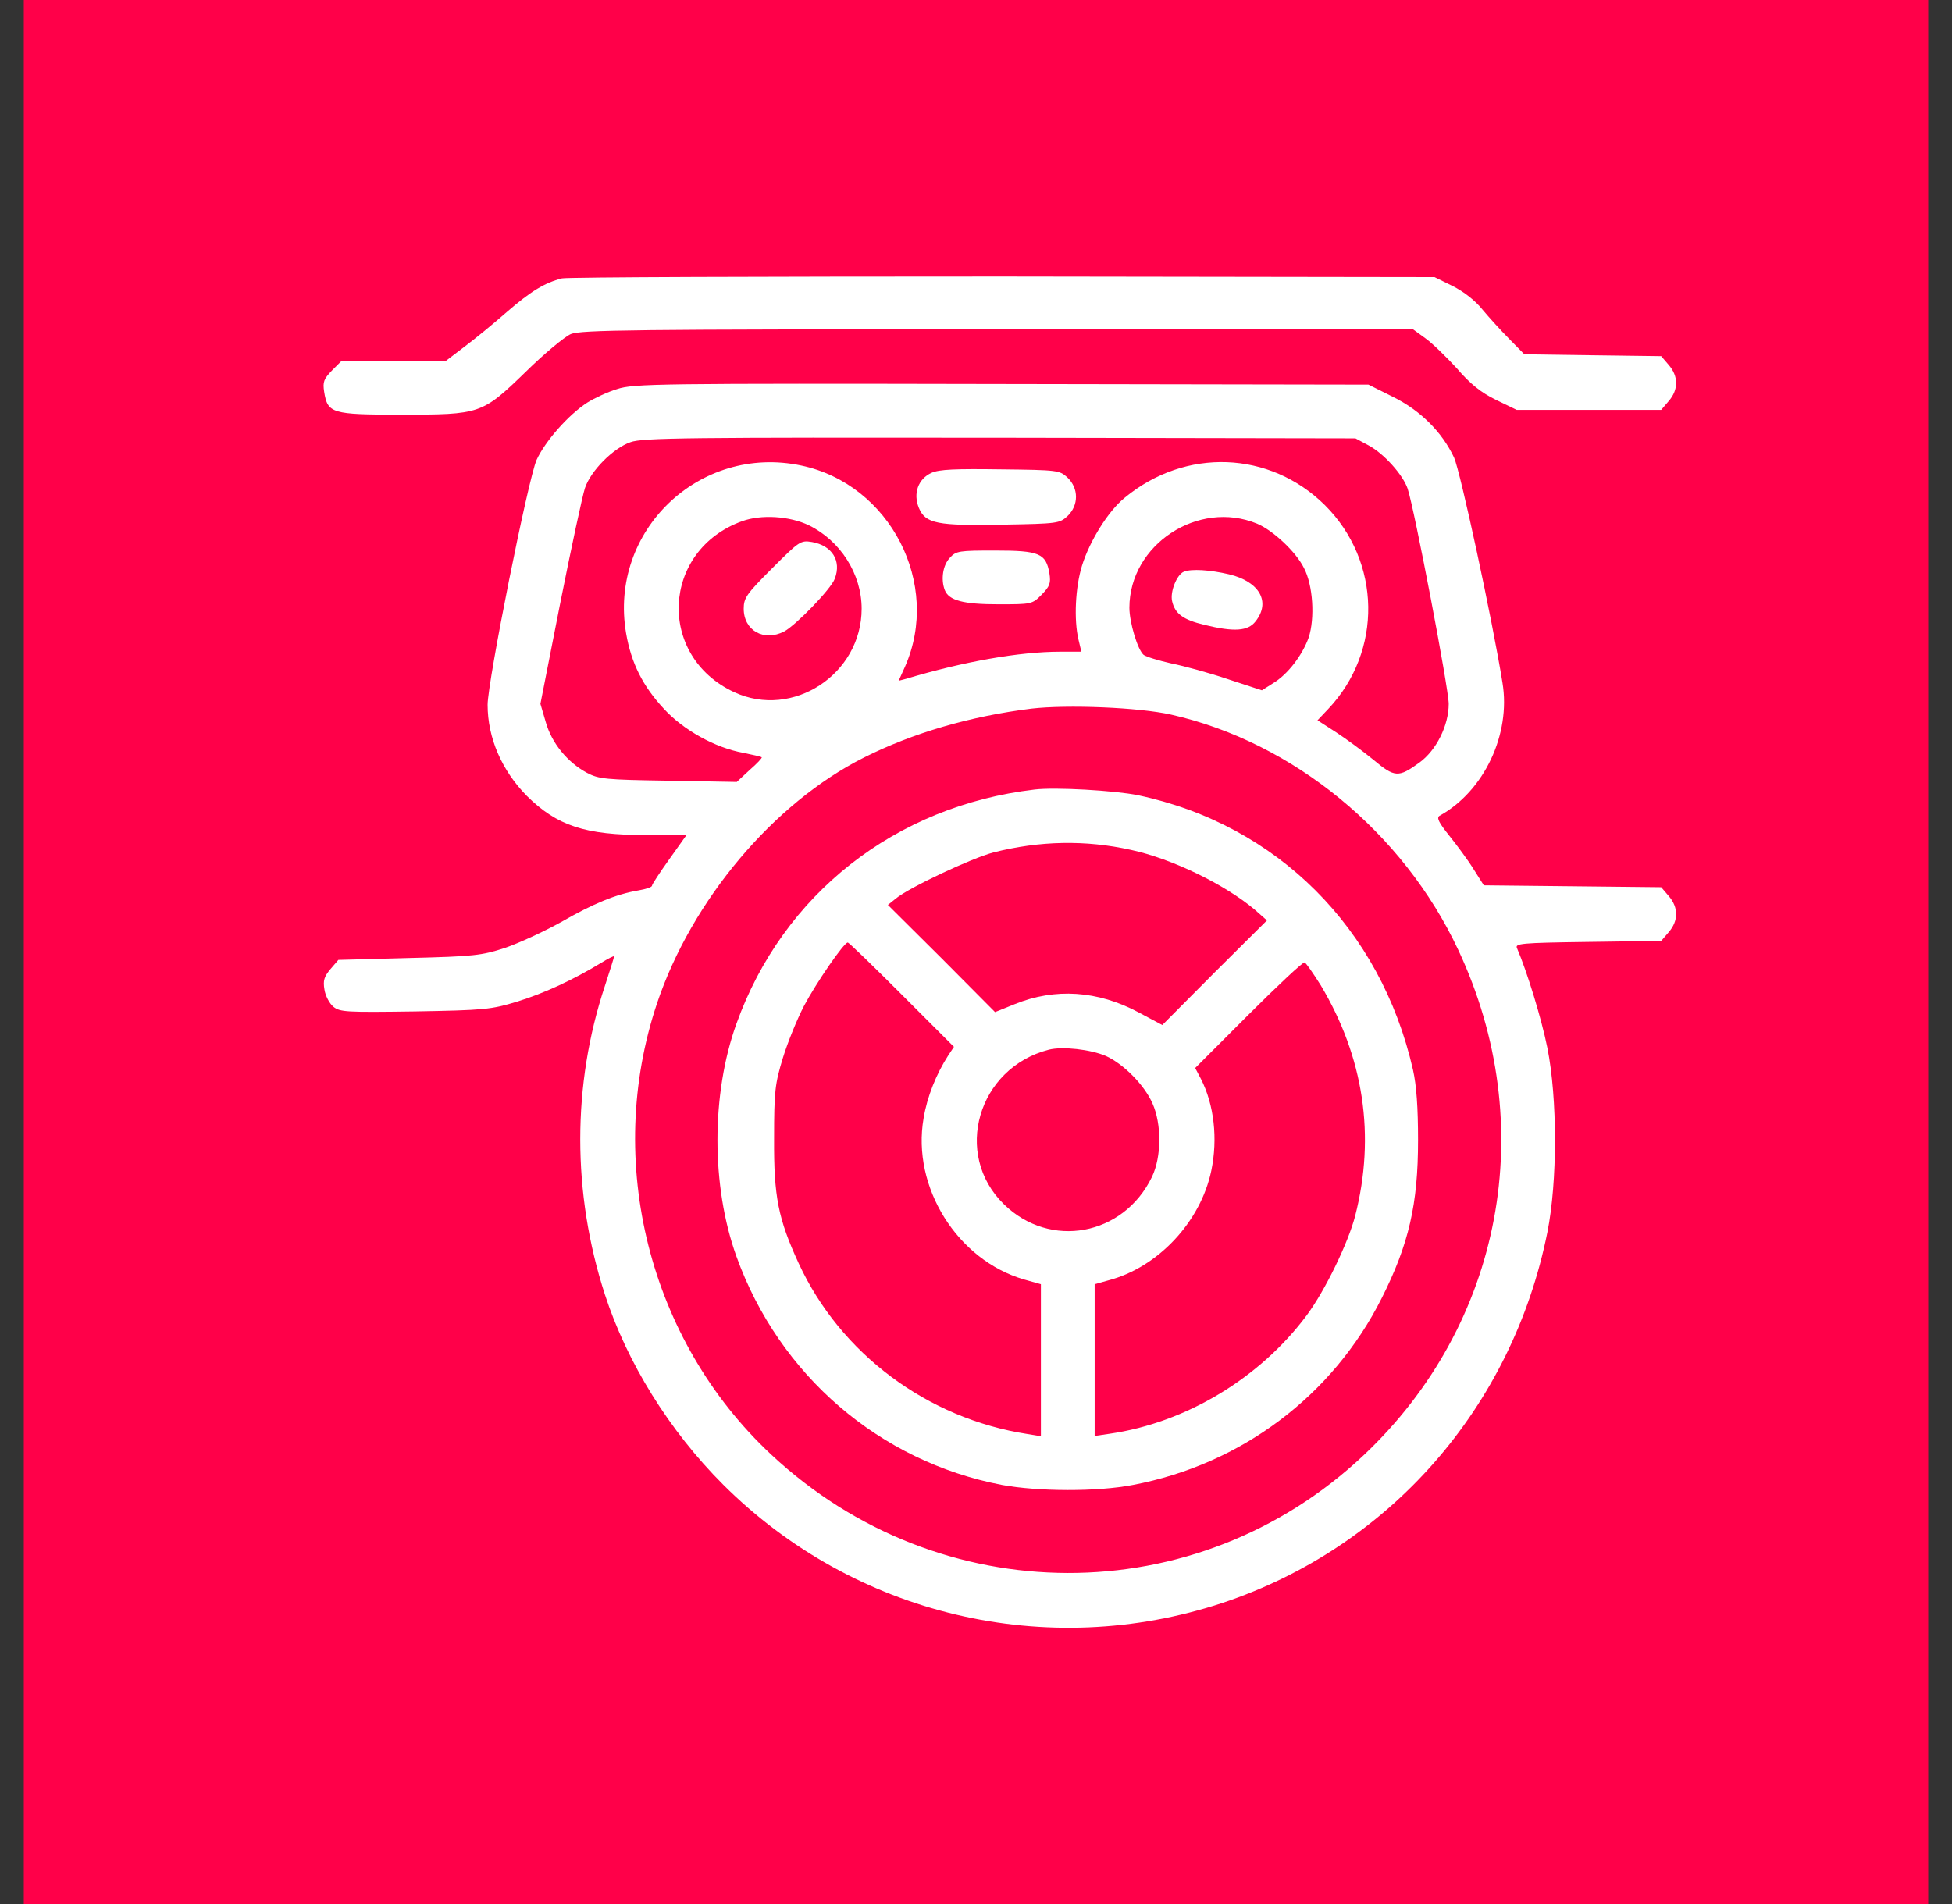
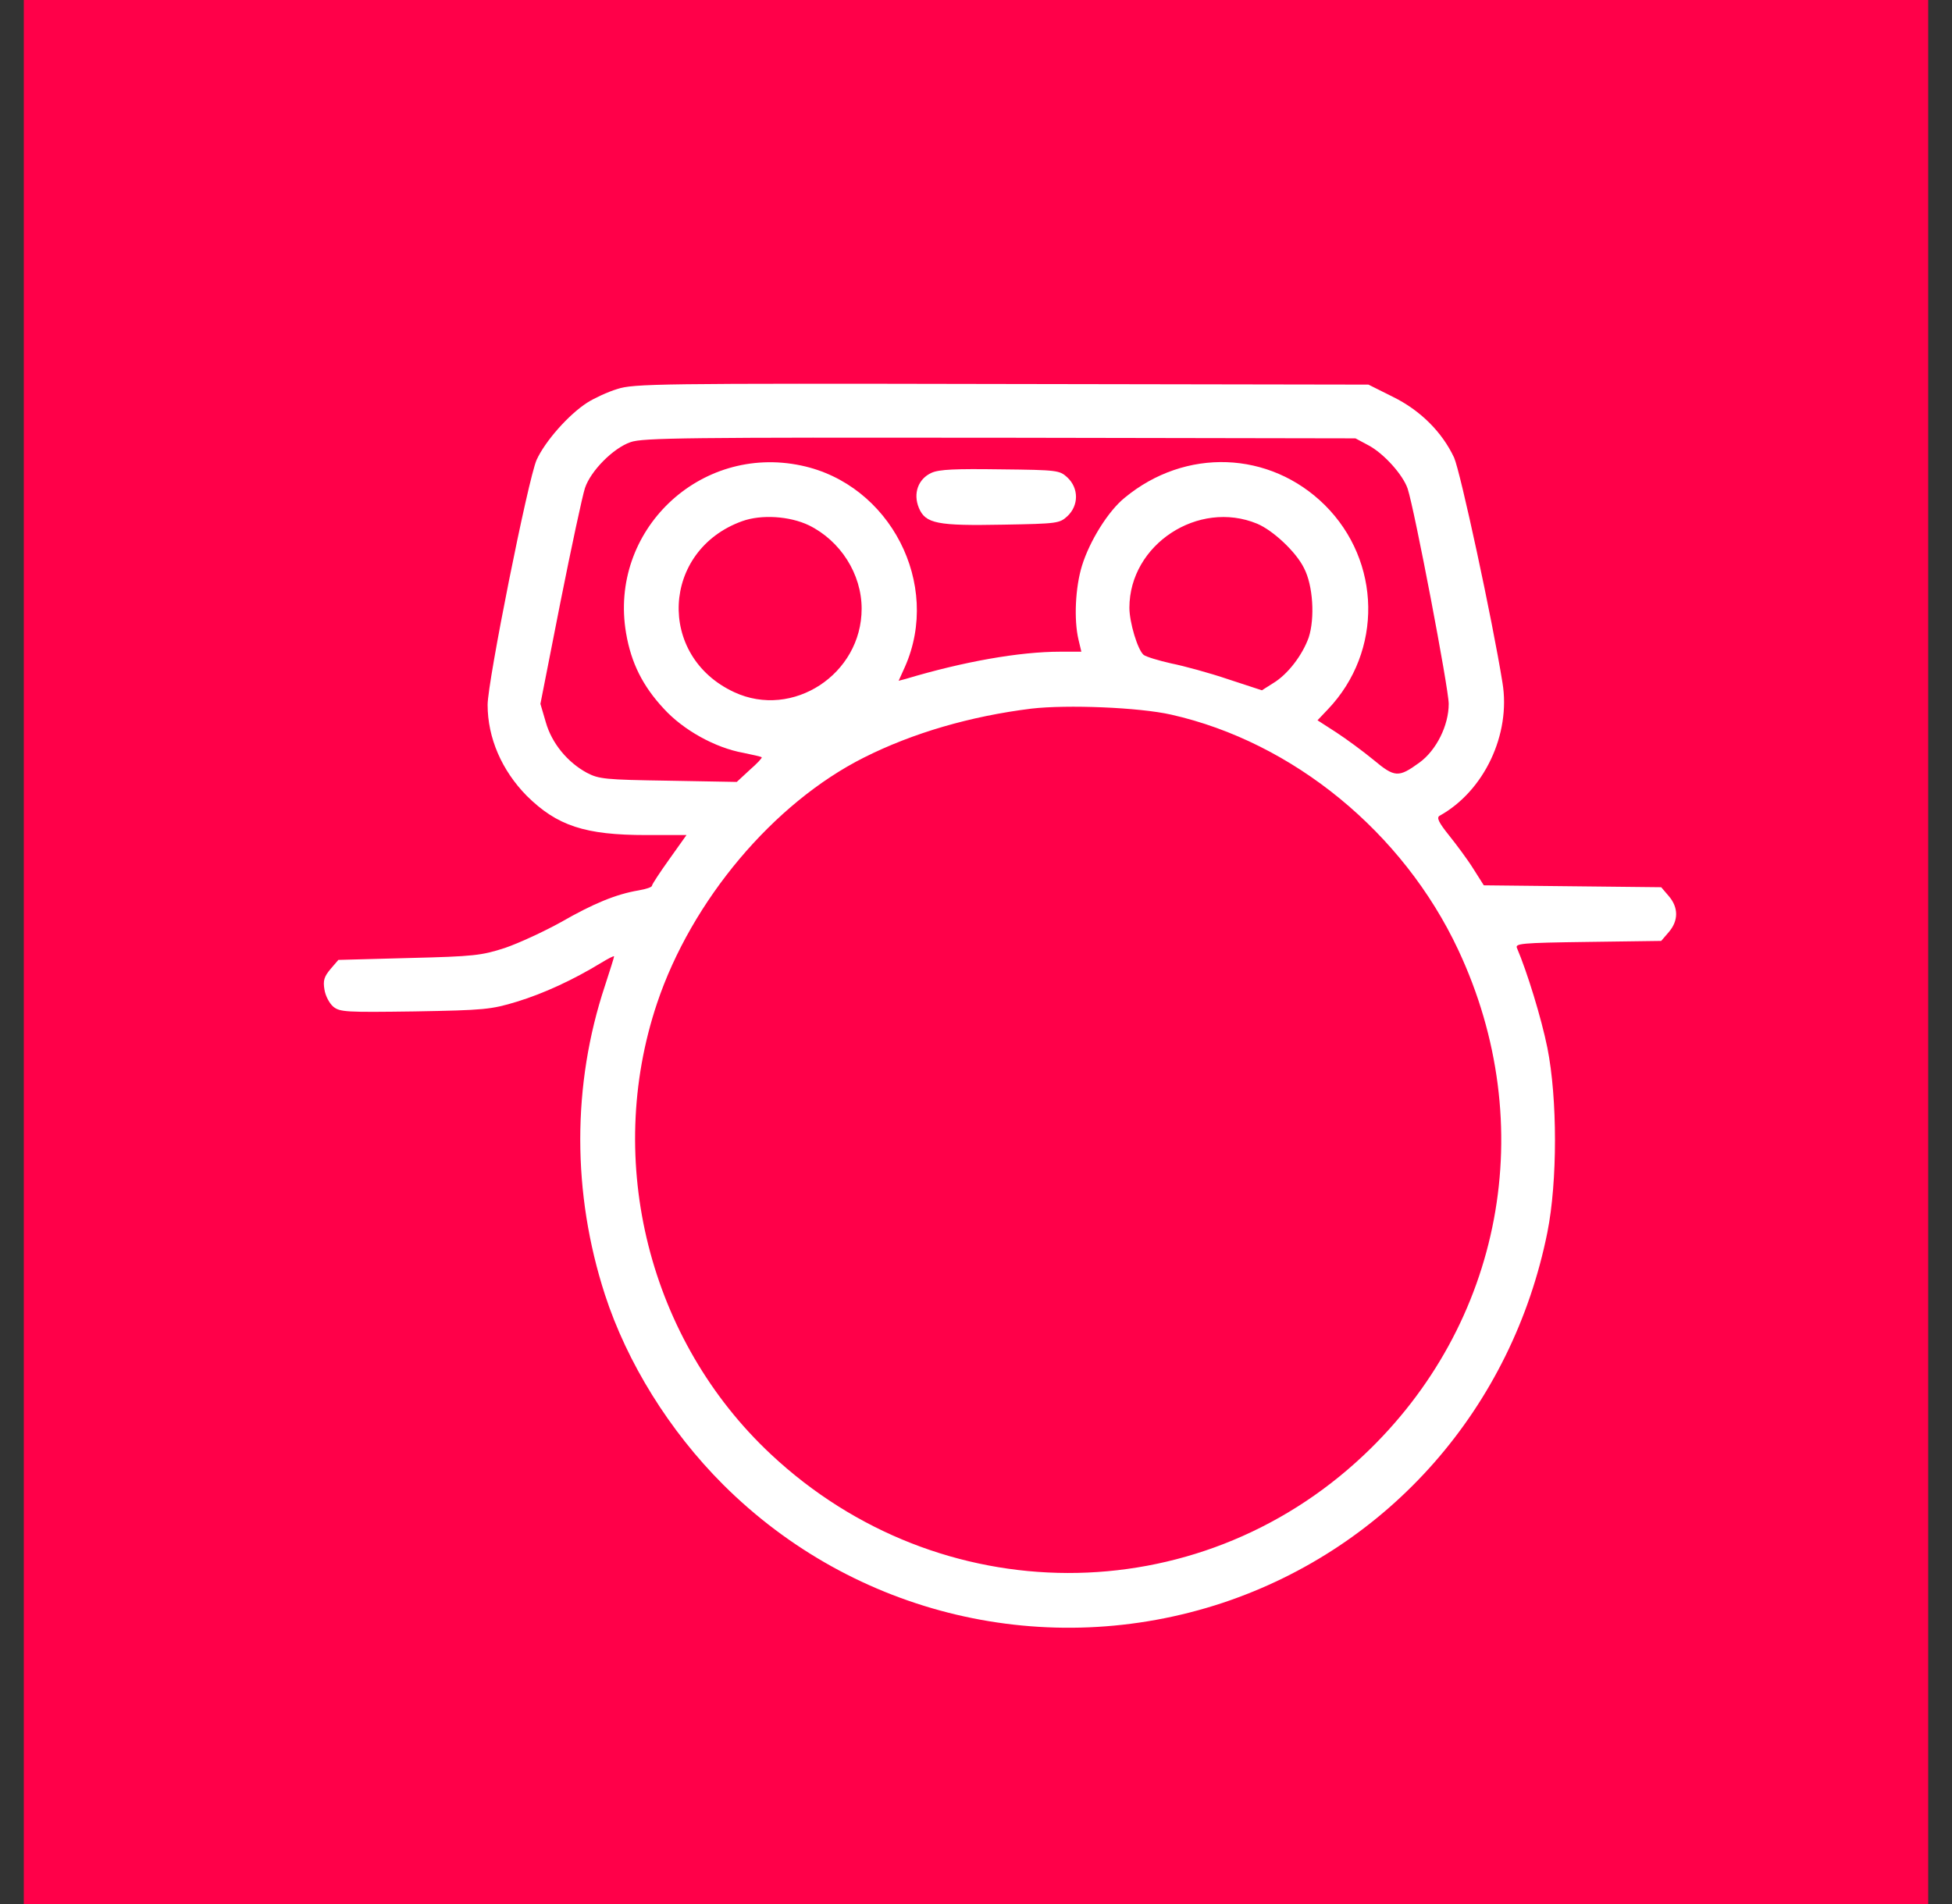
<svg xmlns="http://www.w3.org/2000/svg" width="41" height="40" viewBox="0 0 41 40" fill="none">
  <rect x="0" y="0" width="41" height="40" fill="#333333" stroke="none" />
  <rect width="40" height="40" transform="translate(0.5)" fill="#FF0049" />
-   <path d="M11.803 5.849C11.437 5.942 11.145 6.121 10.64 6.559C10.368 6.798 9.97 7.124 9.757 7.283L9.365 7.582H8.27H7.174L6.975 7.781C6.802 7.961 6.776 8.02 6.809 8.233C6.882 8.684 6.968 8.711 8.409 8.711C10.096 8.711 10.122 8.704 11.046 7.808C11.431 7.429 11.856 7.077 11.989 7.018C12.201 6.931 13.277 6.918 20.953 6.918H29.679L29.945 7.111C30.091 7.217 30.383 7.502 30.602 7.741C30.881 8.067 31.107 8.246 31.419 8.399L31.857 8.611H33.371H34.892L35.051 8.425C35.257 8.186 35.257 7.907 35.051 7.668L34.892 7.482L33.451 7.463L32.017 7.443L31.704 7.124C31.532 6.951 31.279 6.672 31.14 6.506C30.987 6.314 30.748 6.128 30.509 6.008L30.131 5.822L21.066 5.809C16.079 5.809 11.915 5.822 11.803 5.849Z" fill="white" />
  <path d="M12.964 8.173C12.765 8.233 12.48 8.366 12.334 8.459C11.942 8.711 11.45 9.269 11.271 9.661C11.092 10.066 10.242 14.322 10.242 14.807C10.242 15.504 10.541 16.188 11.065 16.72C11.703 17.35 12.287 17.543 13.575 17.543H14.419L14.06 18.048C13.861 18.326 13.695 18.579 13.695 18.605C13.695 18.639 13.569 18.678 13.416 18.705C12.938 18.785 12.46 18.984 11.789 19.369C11.431 19.568 10.899 19.814 10.607 19.914C10.116 20.073 9.956 20.093 8.595 20.126L7.107 20.166L6.941 20.359C6.809 20.518 6.782 20.598 6.815 20.79C6.835 20.923 6.921 21.082 7.001 21.149C7.141 21.262 7.267 21.268 8.714 21.248C10.175 21.222 10.315 21.209 10.859 21.043C11.424 20.87 12.041 20.584 12.619 20.232C12.772 20.139 12.898 20.073 12.898 20.093C12.898 20.113 12.812 20.385 12.706 20.71C12.015 22.789 12.015 25.067 12.706 27.198C13.17 28.626 14.06 30.061 15.189 31.189C17.945 33.939 21.989 34.895 25.681 33.673C29.188 32.504 31.764 29.562 32.501 25.89C32.714 24.828 32.714 23.075 32.501 22.012C32.375 21.388 32.076 20.418 31.864 19.92C31.817 19.821 31.937 19.807 33.351 19.788L34.892 19.767L35.051 19.582C35.257 19.343 35.257 19.064 35.051 18.825L34.892 18.639L33.032 18.619L31.166 18.599L30.947 18.253C30.828 18.061 30.595 17.749 30.436 17.55C30.217 17.277 30.17 17.178 30.237 17.138C31.173 16.62 31.738 15.425 31.558 14.342C31.346 13.021 30.675 9.913 30.542 9.614C30.29 9.076 29.832 8.618 29.247 8.332L28.743 8.08L21.039 8.067C13.814 8.053 13.31 8.06 12.964 8.173ZM28.743 9.355C29.068 9.528 29.466 9.973 29.566 10.265C29.712 10.71 30.429 14.468 30.429 14.787C30.429 15.239 30.17 15.763 29.812 16.022C29.373 16.341 29.294 16.334 28.849 15.963C28.63 15.783 28.278 15.524 28.065 15.385L27.673 15.132L27.893 14.9C29.048 13.685 29.015 11.792 27.826 10.61C26.671 9.468 24.898 9.402 23.623 10.457C23.277 10.736 22.886 11.367 22.726 11.885C22.587 12.337 22.553 13.014 22.653 13.439L22.713 13.691H22.268C21.418 13.691 20.243 13.897 19.027 14.262L18.875 14.302L19.007 14.01C19.778 12.27 18.695 10.172 16.829 9.78C14.691 9.328 12.785 11.155 13.15 13.3C13.257 13.93 13.502 14.415 13.941 14.887C14.352 15.338 15.023 15.71 15.614 15.816C15.813 15.856 15.986 15.896 15.999 15.909C16.012 15.923 15.9 16.042 15.747 16.175L15.475 16.427L14.04 16.401C12.712 16.381 12.579 16.367 12.327 16.235C11.922 16.016 11.59 15.617 11.464 15.172L11.351 14.787L11.769 12.662C12.002 11.493 12.234 10.411 12.287 10.252C12.407 9.893 12.878 9.415 13.243 9.289C13.496 9.196 14.472 9.189 21 9.196L28.47 9.209L28.743 9.355ZM16.989 11.035C17.653 11.361 18.098 12.058 18.098 12.788C18.098 14.163 16.65 15.113 15.421 14.541C13.788 13.784 13.894 11.56 15.588 10.949C15.993 10.803 16.584 10.842 16.989 11.035ZM26.405 11.002C26.737 11.141 27.222 11.593 27.388 11.932C27.581 12.297 27.62 12.988 27.488 13.393C27.355 13.764 27.049 14.169 26.737 14.355L26.505 14.502L25.794 14.269C25.402 14.136 24.864 13.99 24.599 13.937C24.333 13.877 24.074 13.798 24.021 13.758C23.895 13.652 23.722 13.074 23.722 12.768C23.722 11.44 25.17 10.491 26.405 11.002ZM24.599 15.013C27.162 15.591 29.473 17.49 30.628 19.953C32.355 23.632 31.565 27.823 28.636 30.578C25.13 33.879 19.731 33.866 16.192 30.552C13.635 28.161 12.685 24.403 13.801 21.076C14.525 18.918 16.245 16.872 18.144 15.916C19.173 15.398 20.382 15.046 21.664 14.887C22.414 14.8 23.922 14.86 24.599 15.013Z" fill="white" />
  <path d="M19.566 9.933C19.287 10.059 19.174 10.364 19.3 10.67C19.439 11.002 19.685 11.049 21.08 11.022C22.215 11.002 22.255 10.995 22.421 10.843C22.66 10.617 22.66 10.258 22.421 10.032C22.255 9.88 22.222 9.873 21.013 9.86C20.07 9.847 19.725 9.86 19.566 9.933Z" fill="white" />
-   <path d="M19.95 11.719C19.804 11.872 19.758 12.171 19.844 12.396C19.93 12.616 20.236 12.695 20.966 12.695C21.664 12.695 21.677 12.695 21.876 12.496C22.049 12.317 22.075 12.257 22.042 12.044C21.969 11.626 21.83 11.566 20.907 11.566C20.143 11.566 20.083 11.573 19.95 11.719Z" fill="white" />
-   <path d="M16.212 11.945C15.681 12.476 15.621 12.562 15.621 12.788C15.621 13.246 16.046 13.486 16.471 13.266C16.717 13.134 17.46 12.37 17.534 12.157C17.68 11.779 17.474 11.46 17.055 11.387C16.816 11.347 16.79 11.367 16.212 11.945Z" fill="white" />
-   <path d="M24.865 12.011C24.719 12.071 24.573 12.43 24.619 12.629C24.679 12.895 24.852 13.021 25.297 13.127C25.921 13.28 26.213 13.26 26.372 13.054C26.698 12.642 26.452 12.217 25.814 12.065C25.416 11.972 25.024 11.945 24.865 12.011Z" fill="white" />
-   <path d="M21.73 16.587C18.802 16.932 16.444 18.785 15.468 21.507C14.937 22.982 14.937 24.921 15.468 26.395C16.365 28.892 18.477 30.705 21.046 31.196C21.797 31.335 23.052 31.342 23.796 31.196C26.073 30.764 27.992 29.323 29.022 27.271C29.593 26.136 29.785 25.299 29.785 23.951C29.785 23.267 29.752 22.802 29.679 22.477C29.002 19.502 26.824 17.324 23.902 16.706C23.417 16.607 22.162 16.534 21.73 16.587ZM23.756 17.855C24.619 18.041 25.721 18.579 26.346 19.103L26.611 19.336L25.509 20.432L24.413 21.534L23.915 21.268C23.058 20.81 22.162 20.75 21.312 21.096L20.9 21.262L19.778 20.133L18.649 19.011L18.815 18.878C19.081 18.652 20.409 18.028 20.867 17.908C21.837 17.662 22.799 17.642 23.756 17.855ZM18.941 20.896L20.037 21.992L19.918 22.171C19.665 22.563 19.473 23.041 19.399 23.493C19.147 24.941 20.11 26.474 21.511 26.88L21.863 26.979V28.58V30.173L21.584 30.127C19.479 29.802 17.653 28.44 16.776 26.541C16.345 25.605 16.252 25.14 16.259 23.918C16.259 22.922 16.278 22.769 16.444 22.224C16.544 21.899 16.743 21.408 16.889 21.129C17.142 20.651 17.726 19.801 17.806 19.801C17.832 19.801 18.337 20.292 18.941 20.896ZM27.74 20.697C28.643 22.205 28.896 23.858 28.464 25.545C28.318 26.109 27.833 27.112 27.448 27.63C26.465 28.951 24.911 29.888 23.311 30.12L22.992 30.167V28.573V26.979L23.278 26.899C24.32 26.627 25.217 25.671 25.442 24.595C25.582 23.924 25.502 23.207 25.223 22.663L25.104 22.437L26.219 21.321C26.837 20.704 27.368 20.206 27.401 20.219C27.435 20.232 27.581 20.445 27.74 20.697ZM23.231 22.185C23.596 22.351 24.035 22.789 24.207 23.181C24.4 23.612 24.4 24.303 24.194 24.728C23.596 25.963 22.056 26.249 21.086 25.299C20.01 24.25 20.535 22.437 22.029 22.052C22.315 21.979 22.906 22.045 23.231 22.185Z" fill="white" />
</svg>